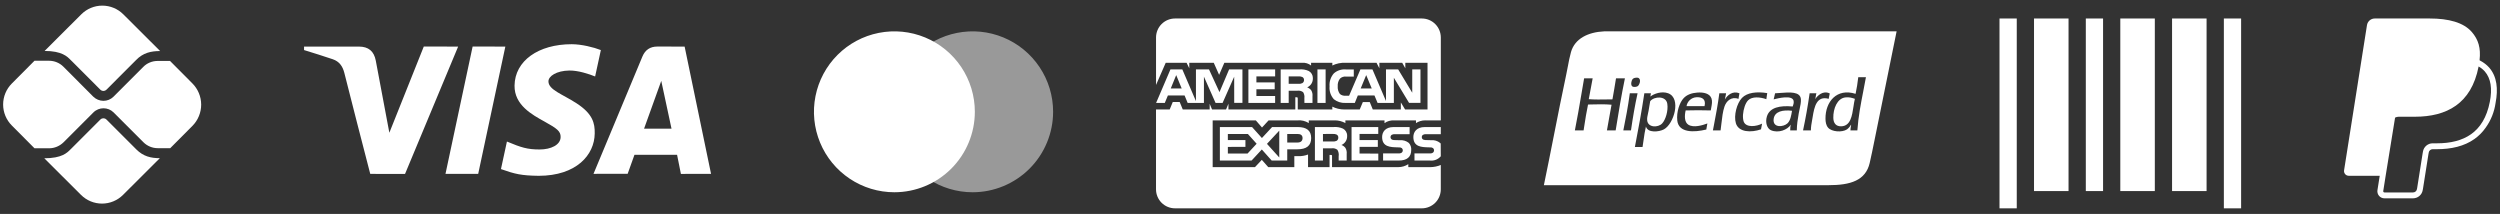
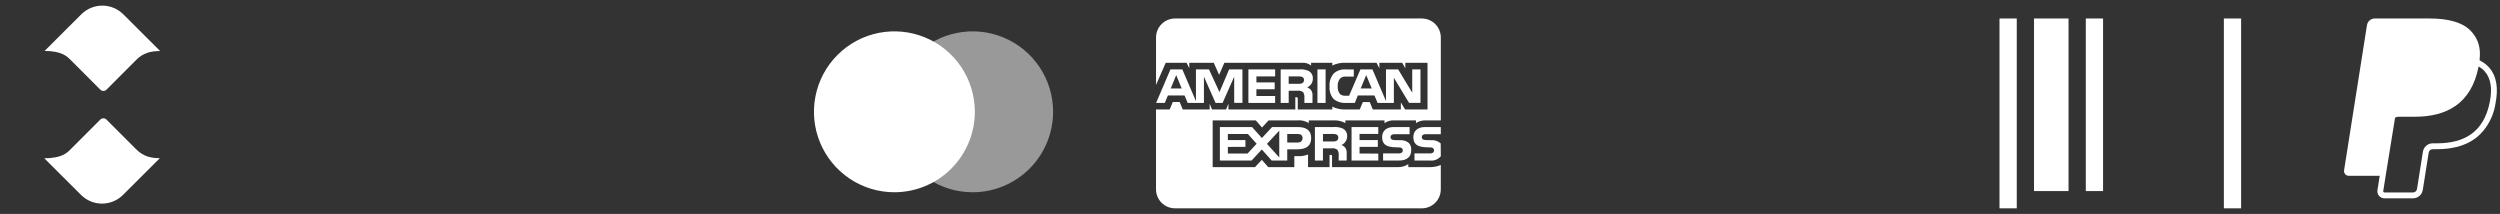
<svg xmlns="http://www.w3.org/2000/svg" width="222" height="19" viewBox="0 0 222 19" fill="none">
  <rect x="0" y="0" width="222" height="19" fill="#333333" stroke="none" />
  <path d="M220.185 5.348C220.305 4.279 220.092 3.519 219.484 2.827C218.756 1.997 217.442 1.642 215.76 1.642H210.877C210.711 1.642 210.551 1.701 210.424 1.809C210.298 1.917 210.214 2.067 210.188 2.231L208.154 15.124C208.144 15.184 208.148 15.245 208.164 15.304C208.181 15.362 208.21 15.416 208.249 15.462C208.288 15.509 208.337 15.546 208.392 15.571C208.447 15.596 208.507 15.609 208.568 15.609H211.319L211.117 16.887C211.103 16.976 211.108 17.068 211.133 17.155C211.157 17.242 211.201 17.323 211.259 17.392C211.318 17.461 211.391 17.516 211.474 17.554C211.556 17.592 211.645 17.611 211.736 17.611H214.277C214.705 17.611 215.068 17.302 215.137 16.882L215.162 16.752L215.641 13.715L215.671 13.552L215.672 13.544C215.685 13.462 215.727 13.386 215.791 13.332C215.854 13.278 215.936 13.248 216.019 13.248H216.399C217.662 13.248 218.819 12.993 219.737 12.34C220.115 12.07 220.448 11.738 220.728 11.337C221.194 10.688 221.495 9.937 221.606 9.146C221.848 7.903 221.736 6.795 221.037 5.998C220.822 5.758 220.565 5.559 220.279 5.41L220.185 5.349V5.348ZM212.683 10.445C212.782 10.393 212.892 10.366 213.003 10.366H214.436C217.251 10.366 219.453 9.224 220.097 5.919L220.1 5.903C220.317 6.026 220.499 6.172 220.647 6.34C221.192 6.962 221.325 7.872 221.096 9.044C220.825 10.439 220.232 11.347 219.437 11.913C218.636 12.482 217.598 12.726 216.4 12.726H216.02C215.813 12.726 215.613 12.8 215.455 12.934C215.297 13.068 215.192 13.254 215.159 13.459L215.129 13.622L214.65 16.659L214.626 16.789L214.625 16.793C214.612 16.876 214.569 16.951 214.506 17.005C214.442 17.059 214.361 17.089 214.278 17.088H211.737C211.721 17.088 211.706 17.085 211.692 17.079C211.678 17.072 211.666 17.063 211.656 17.051C211.646 17.04 211.639 17.026 211.635 17.011C211.63 16.996 211.63 16.981 211.632 16.966L211.84 15.648L212.683 10.445Z" fill="white" />
-   <path fill-rule="evenodd" clip-rule="evenodd" d="M142.449 2.784H145.695H168.419C167.888 5.408 167.366 7.973 166.847 10.528C166.738 11.068 166.628 11.606 166.519 12.145C166.494 12.266 166.469 12.388 166.445 12.511C166.308 13.186 166.17 13.866 166.028 14.477C165.665 16.03 164.324 16.444 162.37 16.444H137.096C137.399 14.995 137.691 13.515 137.985 12.026C138.344 10.209 138.706 8.379 139.091 6.576C139.139 6.353 139.182 6.124 139.225 5.896C139.306 5.465 139.388 5.031 139.503 4.625C139.842 3.431 141.014 2.852 142.449 2.784ZM157.5 10.566C157.399 11.388 158.383 11.29 158.734 10.947V10.947C158.993 10.693 159.065 10.239 159.124 9.872C159.126 9.86 159.128 9.849 159.129 9.837C158.325 9.739 157.584 9.884 157.5 10.566ZM157.546 8.636C157.576 8.521 157.605 8.407 157.627 8.284V8.284C157.771 8.28 157.936 8.267 158.11 8.253C158.903 8.189 159.879 8.11 159.92 8.823C159.936 9.087 159.873 9.374 159.809 9.669C159.781 9.798 159.753 9.928 159.73 10.059C159.727 10.08 159.723 10.101 159.72 10.121C159.638 10.602 159.562 11.042 159.556 11.581H158.971C158.962 11.386 158.99 11.229 159.019 11.073C158.738 11.523 157.929 11.851 157.263 11.565C156.917 11.416 156.737 10.885 156.899 10.345C157.141 9.538 158.062 9.35 159.193 9.457L159.194 9.453C159.244 9.314 159.311 9.127 159.272 8.95C159.151 8.413 157.902 8.722 157.5 8.823C157.515 8.76 157.531 8.698 157.546 8.636ZM162.799 10.471C162.809 10.942 163.037 11.226 163.495 11.216C164.326 11.198 164.463 10.297 164.589 9.461C164.626 9.219 164.661 8.983 164.713 8.776C164.463 8.69 164.216 8.611 163.875 8.649C163.142 8.731 162.781 9.647 162.799 10.471ZM164.776 8.332C164.877 7.863 164.955 7.37 165.013 6.858L165.014 6.858H165.694C165.618 7.287 165.536 7.709 165.453 8.131C165.237 9.238 165.02 10.344 164.934 11.581H164.318C164.32 11.448 164.34 11.333 164.36 11.217C164.367 11.175 164.374 11.133 164.381 11.089C164.372 11.062 164.339 11.116 164.304 11.172C164.287 11.2 164.269 11.229 164.254 11.248C164.196 11.321 164.105 11.427 164.017 11.486C163.56 11.786 162.656 11.701 162.34 11.343C162.157 11.135 162.107 10.844 162.103 10.55C162.085 9.033 163.108 7.803 164.776 8.332ZM146.27 10.693C146.34 11.343 147.234 11.349 147.598 10.963C147.9 10.643 148.15 9.852 148.057 9.219C147.95 8.49 146.897 8.543 146.539 8.982C146.508 9.133 146.483 9.292 146.457 9.457C146.438 9.576 146.418 9.698 146.396 9.822C146.382 9.904 146.363 9.987 146.344 10.07C146.296 10.281 146.248 10.491 146.27 10.693ZM146.555 8.572C146.859 8.326 147.561 8.068 148.136 8.284C149.321 8.73 148.64 11.007 147.757 11.486C147.329 11.717 146.314 11.832 146.159 11.232C146.065 11.622 146.005 12.045 145.945 12.469C145.917 12.665 145.89 12.861 145.858 13.054H145.178C145.484 11.49 145.773 9.91 146.017 8.284H146.602C146.599 8.337 146.589 8.382 146.578 8.427C146.568 8.472 146.557 8.517 146.554 8.57L146.555 8.572ZM146.555 8.572C146.553 8.574 146.551 8.575 146.549 8.577C146.546 8.58 146.542 8.583 146.539 8.586C146.548 8.585 146.556 8.583 146.555 8.572ZM149.765 9.425H151.363C151.508 8.813 151.157 8.614 150.667 8.633C150.146 8.653 149.816 9.057 149.765 9.425ZM149.512 8.712C149.808 8.401 150.223 8.259 150.715 8.221C151.275 8.178 151.826 8.294 151.98 8.744C152.067 9 152.014 9.276 151.962 9.543C151.945 9.632 151.928 9.72 151.917 9.806C151.182 9.787 150.42 9.782 149.686 9.806C149.572 10.292 149.575 10.852 149.924 11.073C150.386 11.366 151.166 11.131 151.616 10.963C151.605 11.03 151.591 11.096 151.578 11.162C151.555 11.271 151.533 11.381 151.521 11.501C150.43 11.768 149.065 11.807 148.943 10.709C148.857 9.94 149.15 9.094 149.512 8.712ZM144.72 8.332C144.718 8.31 144.717 8.287 144.735 8.284H145.416C145.181 9.344 144.994 10.45 144.83 11.581H144.15C144.367 10.525 144.57 9.455 144.72 8.332ZM161.186 8.807C161.381 8.504 161.882 7.999 162.483 8.3C162.456 8.386 162.44 8.483 162.424 8.58C162.413 8.647 162.402 8.713 162.388 8.776C161.323 8.474 161.11 9.477 160.964 10.392C160.946 10.506 160.927 10.612 160.908 10.714C160.856 11 160.809 11.259 160.806 11.581H160.11C160.338 10.515 160.533 9.416 160.695 8.284H161.296C161.271 8.361 161.258 8.449 161.244 8.537C161.229 8.632 161.215 8.727 161.186 8.807ZM154.78 10.17C154.764 10.374 154.78 10.642 154.843 10.804C155.059 11.363 155.987 11.231 156.472 10.978C156.457 11.05 156.445 11.124 156.432 11.198C156.416 11.296 156.4 11.394 156.377 11.486C155.489 11.793 154.392 11.749 154.147 10.947C153.938 10.261 154.234 9.171 154.685 8.696C155.146 8.212 156.015 8.119 156.931 8.269C156.921 8.342 156.909 8.413 156.897 8.484C156.88 8.59 156.862 8.695 156.852 8.807C156.293 8.612 155.593 8.554 155.238 8.902C154.981 9.155 154.815 9.712 154.78 10.17ZM153.166 8.839C153.386 8.453 153.86 8.04 154.463 8.284C154.455 8.36 154.441 8.428 154.426 8.497C154.408 8.586 154.389 8.674 154.384 8.776C153.746 8.547 153.304 8.966 153.135 9.457C152.983 9.896 152.919 10.464 152.86 10.986C152.837 11.195 152.814 11.397 152.787 11.581H152.106C152.134 11.437 152.161 11.294 152.189 11.15C152.369 10.213 152.548 9.275 152.676 8.284H153.277C153.261 8.357 153.248 8.434 153.235 8.51C153.215 8.623 153.196 8.736 153.166 8.839ZM143.185 8.823C143.295 8.204 143.404 7.585 143.502 6.953L143.502 6.953H144.293C143.982 8.459 143.719 10.013 143.47 11.581H142.695C142.765 11.139 142.846 10.708 142.927 10.278C142.989 9.953 143.05 9.629 143.106 9.299C142.53 9.244 141.824 9.262 141.204 9.278C141.141 9.28 141.079 9.281 141.018 9.283C140.882 9.913 140.779 10.577 140.676 11.241C140.658 11.354 140.641 11.467 140.623 11.581H139.848C140.059 10.528 140.243 9.448 140.427 8.368C140.507 7.896 140.588 7.423 140.67 6.953H141.429C141.367 7.253 141.312 7.561 141.258 7.869C141.202 8.185 141.147 8.501 141.082 8.807C141.623 8.848 142.19 8.839 142.754 8.829C142.898 8.827 143.042 8.825 143.185 8.823ZM145.542 6.953C145.742 7.131 145.567 7.557 145.431 7.651C145.345 7.71 145.055 7.778 144.925 7.651C144.792 7.519 144.871 7.166 144.957 7.048C145.01 6.975 145.089 6.929 145.226 6.906C145.373 6.881 145.479 6.897 145.542 6.953Z" fill="white" />
  <path d="M126.256 18.499H104.34C103.893 18.499 103.464 18.322 103.148 18.006C102.832 17.689 102.654 17.261 102.654 16.813V9.722H103.868L104.142 9.058H104.756L105.029 9.719H107.419V9.216L107.632 9.722H108.873L109.086 9.208V9.721H115.024V8.636H115.136C115.216 8.639 115.24 8.646 115.24 8.78V9.722H118.311V9.47C118.625 9.63 118.996 9.723 119.388 9.723L119.455 9.722H119.451H120.744L121.021 9.062H121.634L121.904 9.722H124.395V9.094L124.772 9.722H126.764V5.575H124.792V6.065L124.516 5.575H122.489V6.065L122.235 5.575H119.498C119.083 5.554 118.67 5.639 118.297 5.823L118.312 5.817V5.575H116.424V5.817C116.195 5.637 115.907 5.55 115.617 5.576H115.621H108.721L108.258 6.647L107.782 5.576H105.609V6.065L105.37 5.576H103.515L102.656 7.543V3.328C102.656 2.881 102.834 2.452 103.15 2.136C103.466 1.82 103.895 1.642 104.342 1.642H126.258C126.705 1.642 127.134 1.82 127.45 2.136C127.766 2.452 127.944 2.881 127.944 3.328V10.69H126.628C126.607 10.688 126.582 10.688 126.557 10.688C126.252 10.688 125.969 10.779 125.733 10.936L125.739 10.933V10.69H123.793C123.489 10.673 123.188 10.759 122.94 10.935L122.944 10.932V10.689H119.47V10.932C119.185 10.771 118.864 10.688 118.538 10.689H118.51H118.512H116.219V10.932C115.92 10.74 115.565 10.655 115.211 10.69L115.217 10.689H112.652L112.065 11.324L111.516 10.689H107.685V14.839H111.444L112.049 14.194L112.619 14.839H114.936V13.867H115.259C115.57 13.88 115.88 13.828 116.17 13.715L116.154 13.72V14.84H118.065V13.759H118.157C118.273 13.759 118.285 13.763 118.285 13.881V14.841H124.092L124.163 14.842C124.496 14.842 124.806 14.743 125.065 14.572L125.058 14.575V14.841H126.9L126.988 14.842C127.333 14.842 127.661 14.771 127.959 14.643L127.942 14.649V16.814C127.942 17.261 127.765 17.69 127.449 18.006C127.133 18.322 126.704 18.5 126.257 18.5L126.256 18.499ZM117.479 14.257H116.764V11.282H118.405C118.701 11.255 119 11.305 119.271 11.427L119.26 11.423C119.48 11.544 119.626 11.774 119.626 12.038L119.625 12.085V12.083L119.626 12.11C119.626 12.451 119.42 12.745 119.125 12.873L119.119 12.875C119.26 12.925 119.378 13.012 119.466 13.123L119.468 13.125C119.567 13.289 119.608 13.482 119.586 13.672L119.586 13.668V14.257H118.873V13.884C118.906 13.681 118.866 13.473 118.758 13.298L118.76 13.302C118.686 13.246 118.601 13.205 118.511 13.182C118.421 13.16 118.327 13.156 118.235 13.171L118.239 13.17H117.479V14.257V14.257ZM117.479 11.897V12.565H118.343C118.465 12.576 118.588 12.555 118.698 12.502L118.694 12.504C118.739 12.475 118.777 12.435 118.802 12.387C118.828 12.34 118.842 12.287 118.842 12.233L118.841 12.217V12.218C118.844 12.164 118.833 12.111 118.807 12.063C118.781 12.016 118.743 11.977 118.696 11.951L118.694 11.95C118.588 11.903 118.47 11.883 118.354 11.894H118.357L117.479 11.897ZM111.139 14.257H108.325V11.282H111.184L112.058 12.257L112.962 11.282H115.233C116.04 11.282 116.432 11.603 116.432 12.262C116.432 12.933 116.026 13.259 115.195 13.259H114.307V14.256H112.925L112.05 13.273L111.14 14.257H111.139ZM113.599 11.601L112.507 12.774L113.599 13.985V11.601ZM109.034 13.045V13.636H110.781L111.589 12.764L110.812 11.897H109.033V12.438H110.594V13.044L109.034 13.045ZM114.307 11.898V12.655H115.225C115.506 12.655 115.667 12.512 115.667 12.262C115.667 12.023 115.517 11.897 115.233 11.897L114.307 11.898ZM126.977 14.258H125.605V13.619H126.972C127.074 13.633 127.178 13.606 127.26 13.544L127.26 13.545C127.286 13.52 127.307 13.491 127.322 13.458C127.336 13.425 127.343 13.389 127.343 13.353V13.351V13.342C127.343 13.306 127.336 13.271 127.321 13.239C127.306 13.207 127.284 13.178 127.257 13.155C127.184 13.102 127.095 13.079 127.005 13.089H127.007L126.875 13.085C126.233 13.068 125.506 13.048 125.506 12.168C125.506 11.74 125.775 11.282 126.526 11.282H127.942V11.916H126.646C126.546 11.905 126.445 11.925 126.357 11.974L126.36 11.972C126.325 11.995 126.297 12.027 126.279 12.064C126.261 12.101 126.253 12.143 126.257 12.184V12.184V12.191C126.257 12.239 126.272 12.285 126.299 12.323C126.327 12.361 126.366 12.39 126.411 12.405L126.413 12.406C126.502 12.433 126.595 12.444 126.688 12.439H126.686L127.071 12.449C127.362 12.42 127.653 12.507 127.88 12.69L127.878 12.689C127.899 12.706 127.917 12.724 127.933 12.744L127.934 12.745L127.942 13.877C127.824 14.015 127.674 14.122 127.505 14.188C127.336 14.255 127.153 14.278 126.972 14.257L126.977 14.258ZM124.203 14.258H122.818V13.619H124.196C124.3 13.632 124.404 13.605 124.488 13.544L124.486 13.545C124.513 13.52 124.534 13.491 124.548 13.458C124.562 13.425 124.569 13.389 124.569 13.353V13.351V13.346C124.569 13.31 124.562 13.274 124.547 13.241C124.532 13.208 124.51 13.179 124.483 13.155C124.409 13.102 124.318 13.079 124.228 13.089H124.229L124.099 13.085C123.459 13.068 122.733 13.048 122.733 12.168C122.733 11.74 122.999 11.282 123.749 11.282H125.173V11.916H123.87C123.77 11.905 123.67 11.925 123.582 11.974L123.585 11.972C123.548 11.998 123.519 12.032 123.5 12.073C123.482 12.114 123.474 12.159 123.479 12.203C123.484 12.248 123.5 12.29 123.527 12.326C123.554 12.362 123.59 12.39 123.632 12.407L123.633 12.408C123.723 12.435 123.818 12.447 123.912 12.441H123.91L124.293 12.451C124.585 12.423 124.877 12.51 125.106 12.693L125.104 12.691C125.181 12.776 125.24 12.876 125.276 12.985C125.313 13.094 125.326 13.209 125.316 13.324V13.32C125.318 13.94 124.942 14.257 124.201 14.257L124.203 14.258ZM122.393 14.258H120.018V11.282H122.39V11.896H120.728V12.437H122.352V13.043H120.728V13.635L122.393 13.638V14.256V14.258ZM123.776 9.14H122.329L122.052 8.477H120.575L120.307 9.14H119.475C119.102 9.16 118.734 9.042 118.441 8.809L118.445 8.811C118.306 8.658 118.2 8.477 118.135 8.28C118.07 8.084 118.046 7.876 118.065 7.67L118.065 7.675C118.047 7.465 118.072 7.254 118.138 7.054C118.204 6.854 118.31 6.669 118.45 6.511L118.448 6.513C118.596 6.384 118.768 6.287 118.955 6.227C119.142 6.168 119.339 6.147 119.534 6.167L119.528 6.167H120.216V6.801H119.542C119.443 6.788 119.343 6.797 119.248 6.828C119.154 6.858 119.067 6.909 118.994 6.977L118.995 6.976C118.845 7.169 118.772 7.41 118.79 7.654V7.65C118.768 7.9 118.838 8.15 118.988 8.351L118.986 8.348C119.125 8.462 119.304 8.517 119.484 8.501H119.481H119.8L120.805 6.162H121.873L123.076 8.972V6.162H124.158L125.407 8.233V6.162H126.138V9.135H125.124L123.775 6.903V9.135L123.776 9.14ZM121.318 6.669L120.829 7.854H121.81L121.318 6.669ZM114.435 9.139H113.724V6.164H115.36C115.658 6.133 115.96 6.184 116.231 6.311L116.221 6.307C116.33 6.367 116.421 6.456 116.485 6.564C116.548 6.671 116.582 6.794 116.582 6.919L116.581 6.968V6.966V6.988C116.581 7.15 116.534 7.309 116.446 7.445C116.358 7.581 116.232 7.689 116.085 7.756L116.079 7.758C116.22 7.812 116.339 7.897 116.43 8.007L116.431 8.008C116.531 8.173 116.572 8.367 116.548 8.558L116.549 8.554V9.138H115.832L115.829 8.763V8.707C115.854 8.523 115.814 8.337 115.714 8.18L115.717 8.184C115.642 8.129 115.558 8.09 115.468 8.068C115.378 8.046 115.285 8.042 115.194 8.057L115.198 8.056H114.436V9.138L114.435 9.139ZM114.435 6.783V7.444H115.298C115.42 7.457 115.543 7.435 115.653 7.38L115.649 7.382C115.694 7.354 115.731 7.316 115.757 7.27C115.783 7.224 115.797 7.172 115.797 7.12L115.796 7.1V7.101C115.799 7.047 115.787 6.994 115.761 6.948C115.735 6.901 115.695 6.863 115.648 6.839L115.646 6.838C115.539 6.792 115.423 6.773 115.307 6.782H115.309L114.435 6.783ZM106.908 9.139H105.464L105.19 8.475H103.71L103.434 9.139H102.662L103.935 6.164H104.991L106.2 8.979V6.164H107.36L108.29 8.181L109.145 6.164H110.328V9.137H109.598L109.596 6.811L108.566 9.138H107.942L106.909 6.807V9.138L106.908 9.139ZM104.447 6.669L103.963 7.854H104.933L104.447 6.669ZM117.714 9.138H116.989V6.164H117.715V9.137L117.714 9.138ZM113.228 9.138H110.858V6.164H113.233V6.783H111.569V7.319H113.193V7.929H111.568V8.523H113.231V9.137L113.228 9.138Z" fill="white" />
  <path d="M177.556 1.642H179.088V18.5H177.556V1.642Z" fill="white" />
  <path d="M185.22 1.642H186.752V16.967H185.22V1.642Z" fill="white" />
  <path d="M180.621 1.642H183.686V16.967H180.621V1.642Z" fill="white" />
-   <path d="M188.283 1.642H191.348V16.967H188.283V1.642Z" fill="white" />
-   <path d="M192.879 1.642H195.944V16.967H192.879V1.642Z" fill="white" />
  <path d="M197.479 1.642H199.011V18.5H197.479V1.642Z" fill="white" />
  <path opacity="0.5" d="M86.373 17.072C84.96 17.072 83.579 16.653 82.404 15.868C81.229 15.084 80.314 13.968 79.773 12.663C79.232 11.357 79.09 9.921 79.365 8.535C79.641 7.15 80.321 5.877 81.32 4.877C82.319 3.878 83.592 3.198 84.978 2.922C86.363 2.646 87.8 2.787 89.105 3.328C90.411 3.868 91.526 4.784 92.312 5.958C93.097 7.133 93.516 8.514 93.516 9.927V9.928C93.514 11.822 92.761 13.638 91.422 14.977C90.083 16.316 88.267 17.07 86.373 17.072Z" fill="white" />
  <path d="M79.422 17.072C78.01 17.072 76.628 16.653 75.454 15.868C74.279 15.083 73.363 13.967 72.823 12.662C72.282 11.357 72.14 9.92 72.416 8.534C72.692 7.149 73.372 5.876 74.371 4.877C75.37 3.877 76.643 3.197 78.029 2.921C79.415 2.646 80.851 2.787 82.156 3.328C83.462 3.869 84.577 4.784 85.362 5.959C86.147 7.134 86.566 8.515 86.566 9.928C86.564 11.822 85.811 13.638 84.472 14.977C83.132 16.317 81.317 17.07 79.422 17.072Z" fill="white" />
  <path d="M12.101 13.264L9.455 10.617C9.358 10.521 9.244 10.503 9.182 10.503C9.12 10.503 9.006 10.521 8.909 10.617L6.254 13.272C5.955 13.571 5.489 14.055 3.933 14.055L7.195 17.308C7.69 17.802 8.36 18.079 9.059 18.079C9.758 18.079 10.428 17.802 10.923 17.308L14.193 14.046C13.393 14.046 12.725 13.888 12.101 13.264ZM6.254 5.307L8.909 7.962C8.98 8.032 9.085 8.076 9.182 8.076C9.279 8.076 9.384 8.032 9.455 7.962L12.083 5.333C12.708 4.683 13.42 4.533 14.22 4.533L10.949 1.271C10.455 0.777 9.784 0.5 9.085 0.5C8.386 0.5 7.716 0.777 7.221 1.271L3.96 4.524C5.507 4.524 5.982 5.034 6.254 5.307Z" fill="white" />
-   <path d="M17.077 7.399L15.099 5.412H13.991C13.517 5.412 13.042 5.606 12.716 5.948L10.079 8.586C9.833 8.832 9.507 8.955 9.182 8.955C8.847 8.951 8.526 8.819 8.285 8.586L5.63 5.922C5.296 5.588 4.839 5.395 4.355 5.395H3.063L1.05 7.417C0.556 7.911 0.278 8.582 0.278 9.281C0.278 9.98 0.556 10.65 1.05 11.144L3.063 13.167H4.364C4.839 13.167 5.296 12.973 5.639 12.639L8.294 9.984C8.54 9.738 8.866 9.615 9.191 9.615C9.516 9.615 9.841 9.738 10.088 9.984L12.734 12.63C13.068 12.964 13.525 13.158 14.009 13.158H15.117L17.095 11.171C17.591 10.667 17.867 9.988 17.864 9.281C17.861 8.575 17.578 7.898 17.077 7.399Z" fill="white" />
-   <path d="M60.464 15.443L60.125 13.749H56.339L55.737 15.431L52.703 15.437C54.147 11.963 55.595 8.491 57.046 5.02C57.293 4.431 57.731 4.131 58.377 4.134C58.871 4.139 59.676 4.139 60.795 4.136L63.141 15.439L60.464 15.443ZM57.192 11.428H59.631L58.72 7.182L57.192 11.428ZM37.632 4.133L40.683 4.136L35.967 15.445L32.878 15.442C32.101 12.454 31.334 9.465 30.577 6.473C30.426 5.876 30.128 5.459 29.555 5.262C28.707 4.978 27.856 4.706 27 4.446L27 4.137H31.875C32.718 4.137 33.211 4.545 33.369 5.382C33.529 6.221 33.929 8.357 34.574 11.788L37.632 4.133ZM44.875 4.136L42.463 15.442L39.559 15.439L41.969 4.133L44.875 4.136ZM50.763 3.926C51.632 3.926 52.727 4.197 53.356 4.446L52.847 6.79C52.278 6.562 51.341 6.253 50.554 6.263C49.409 6.283 48.702 6.763 48.702 7.224C48.702 7.974 49.93 8.352 51.195 9.171C52.639 10.105 52.829 10.944 52.811 11.855C52.792 13.746 51.195 15.612 47.828 15.612C46.292 15.589 45.738 15.46 44.485 15.015L45.015 12.569C46.291 13.103 46.831 13.273 47.922 13.273C48.92 13.273 49.777 12.87 49.784 12.166C49.79 11.666 49.483 11.418 48.363 10.801C47.242 10.182 45.67 9.325 45.691 7.605C45.717 5.404 47.803 3.926 50.765 3.926H50.763Z" fill="white" />
</svg>